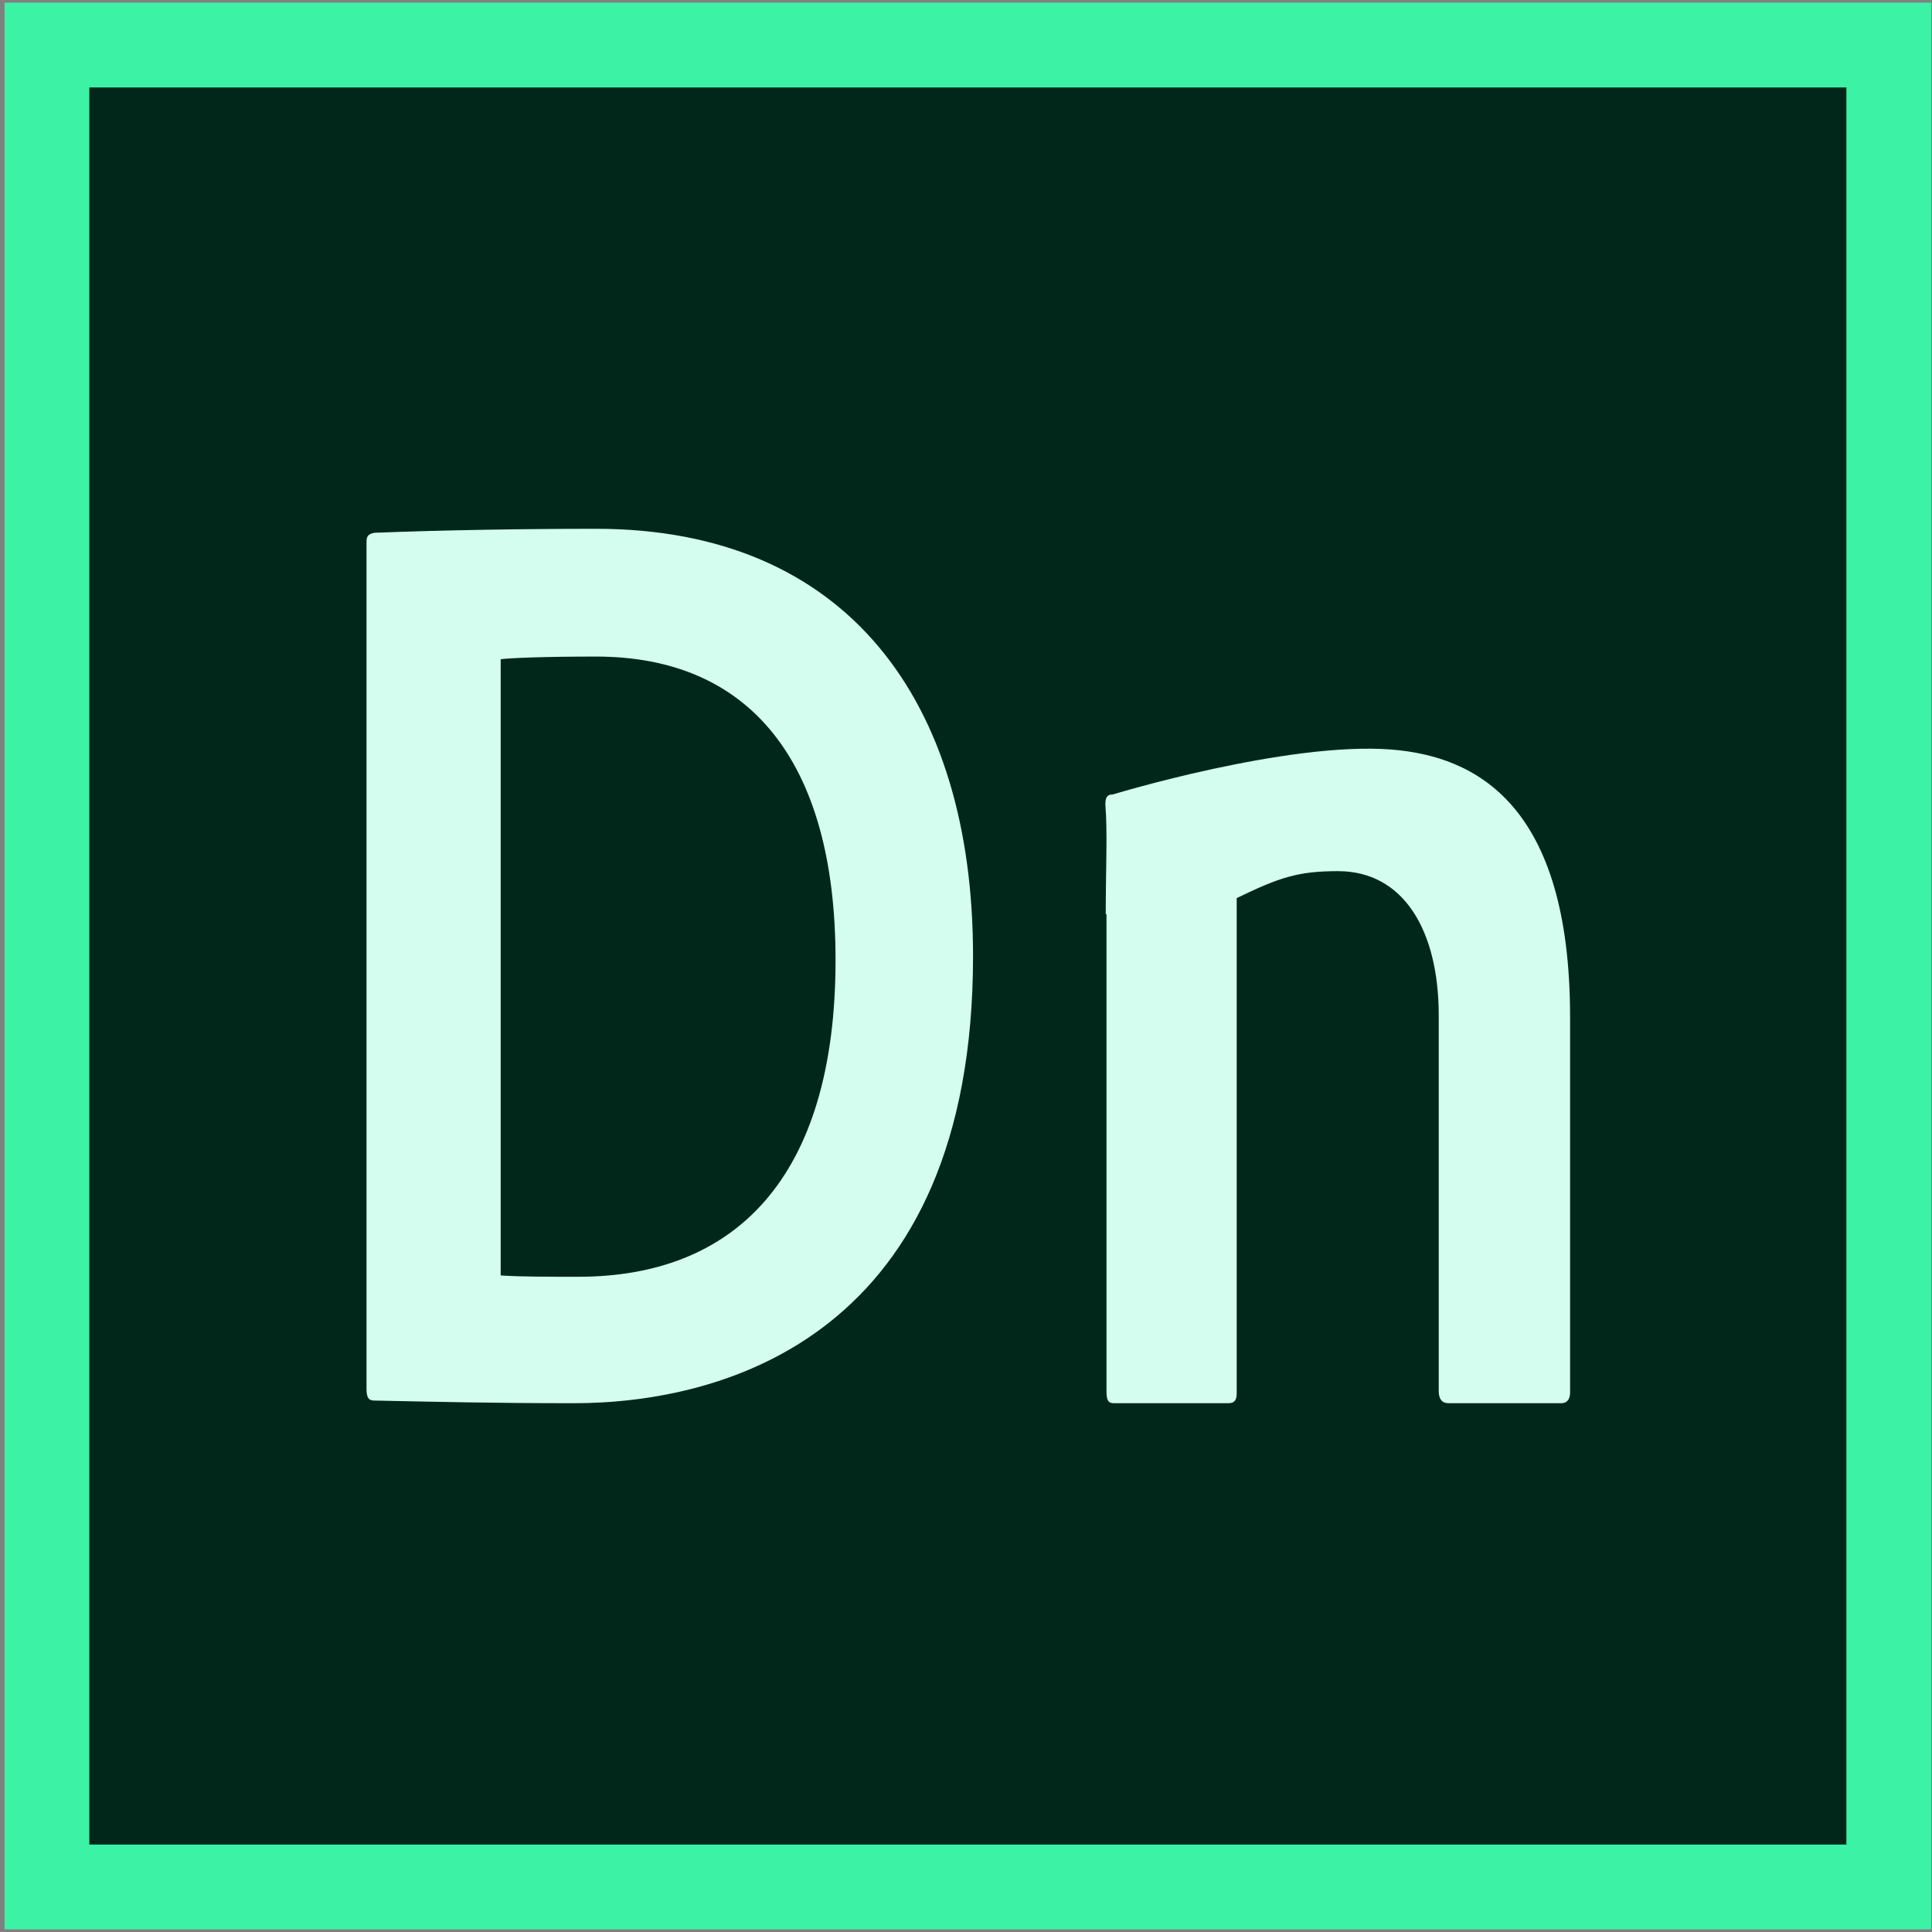
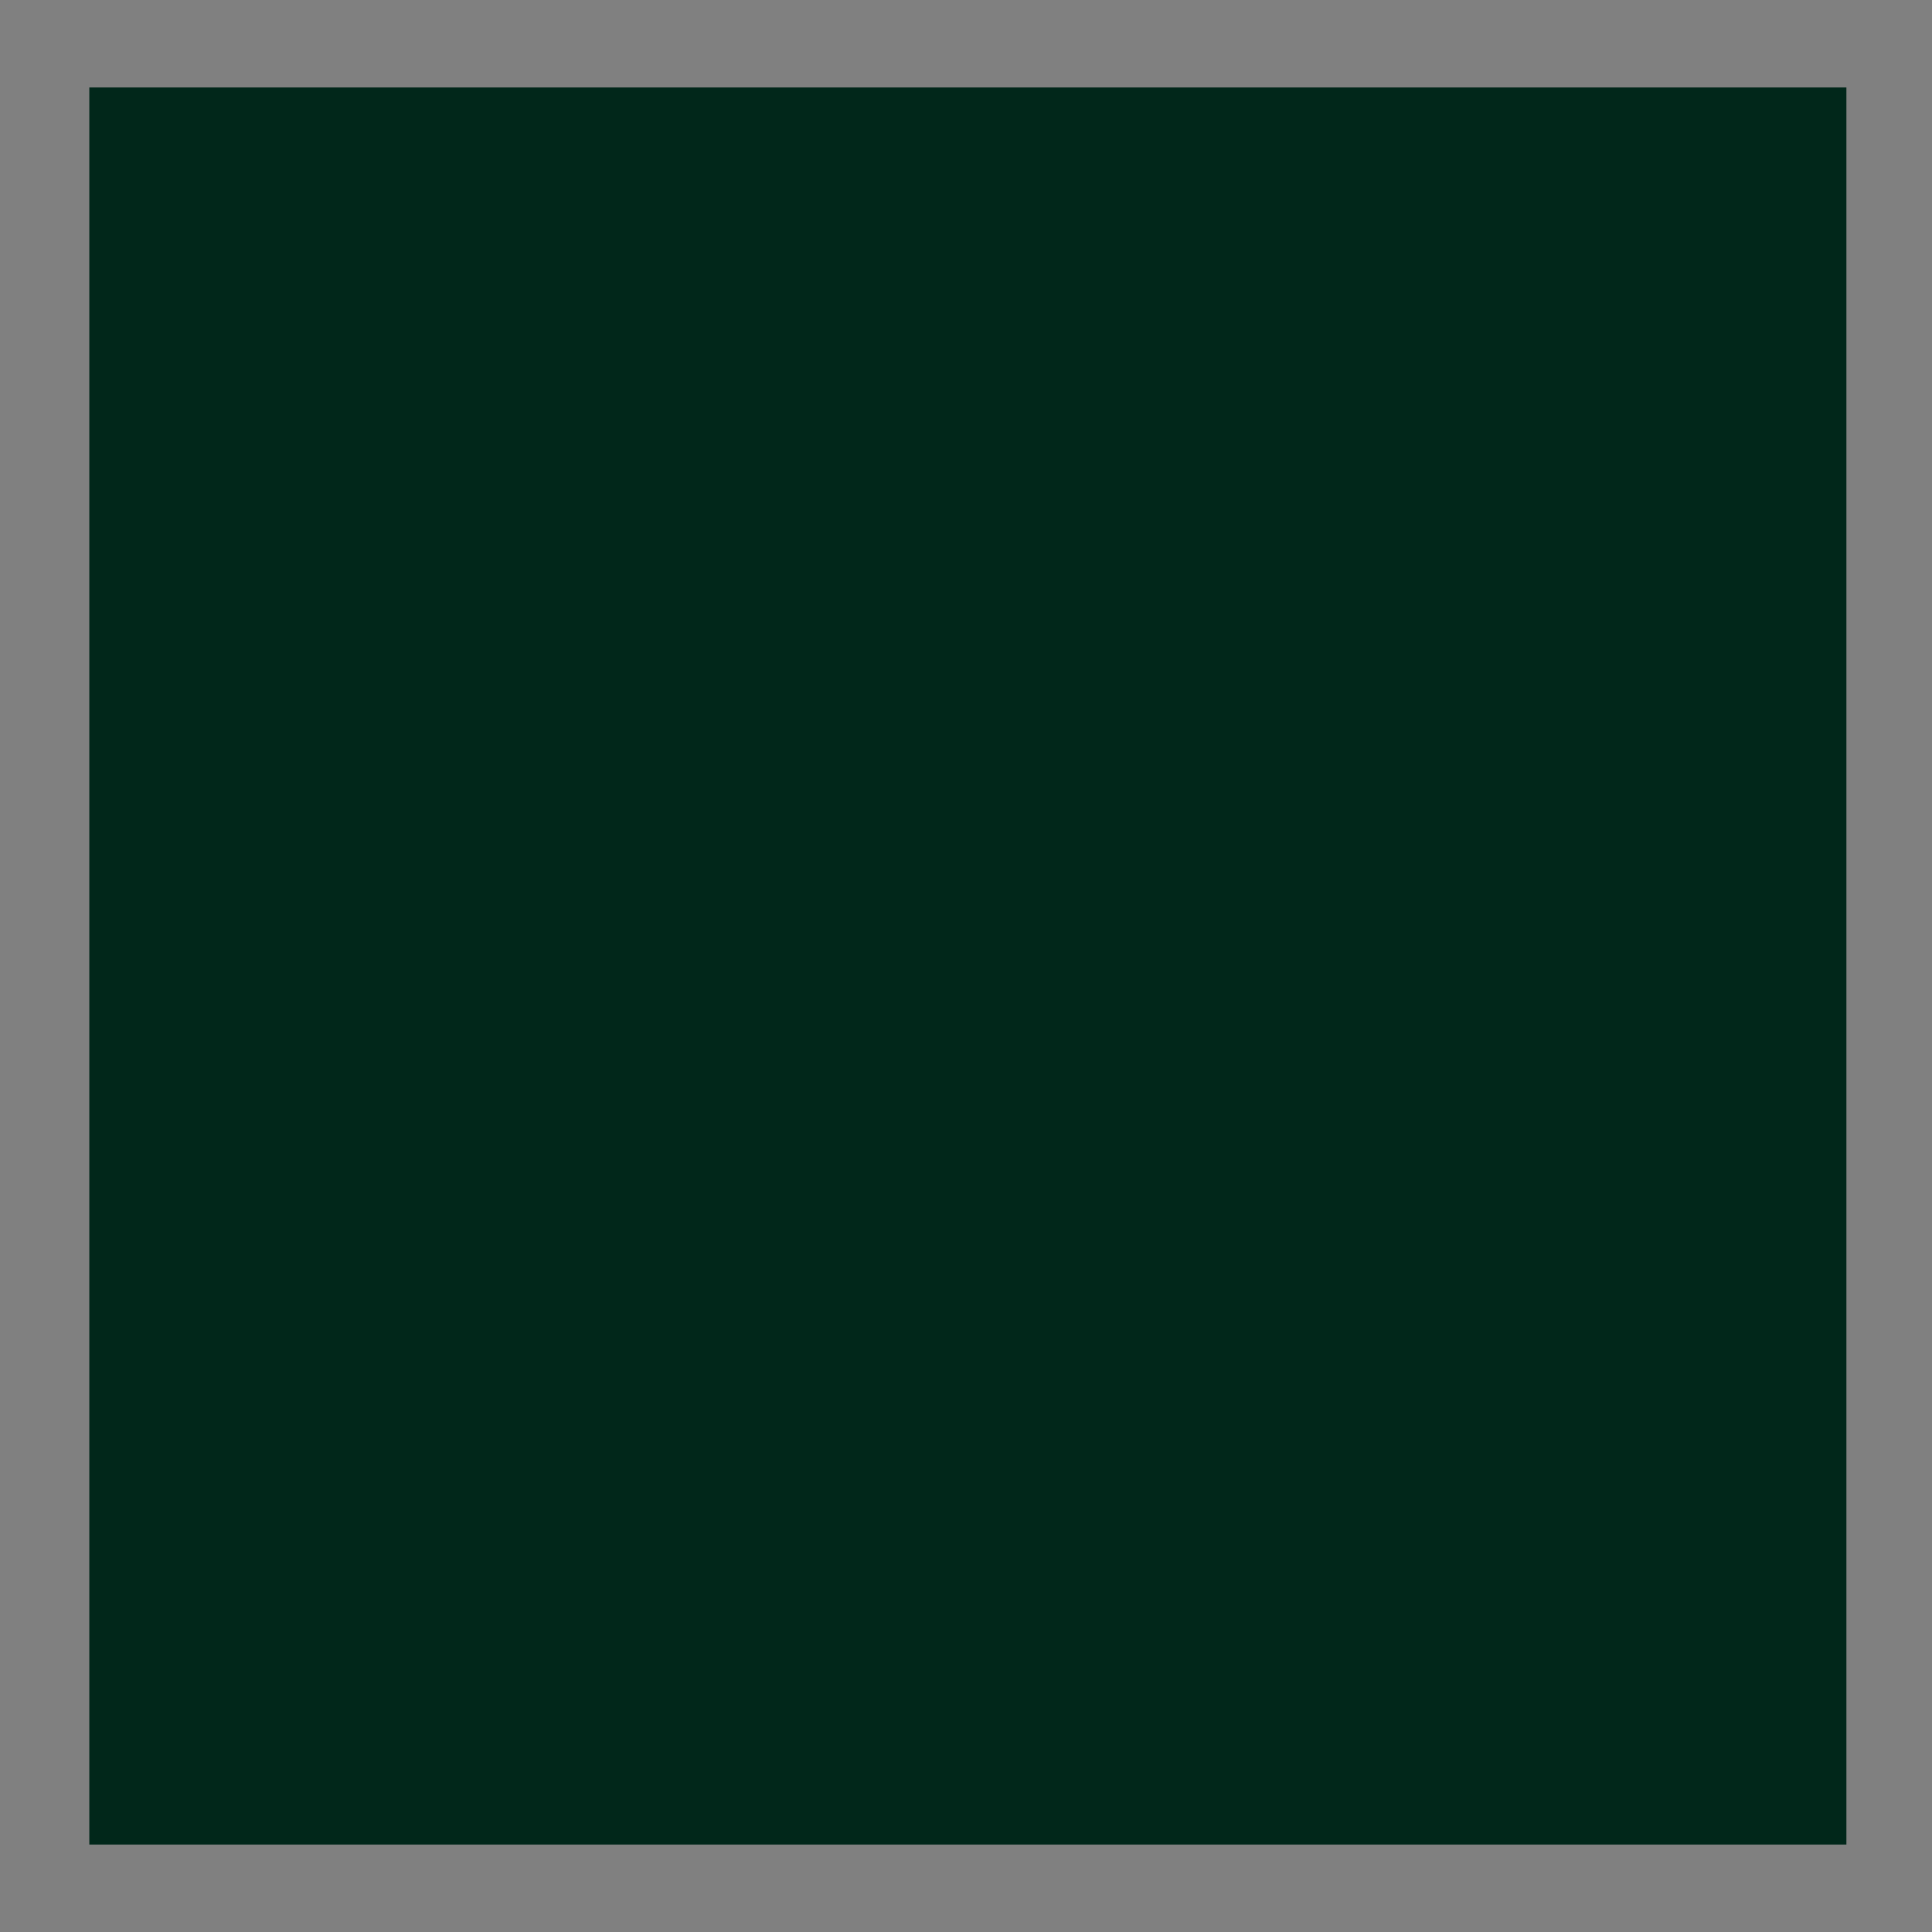
<svg xmlns="http://www.w3.org/2000/svg" height="512px" style="enable-background:new 0 0 512 512;" version="1.1" viewBox="0 0 512 512" width="512px" xml:space="preserve">
  <rect x="0" y="0" width="512" height="512" fill="#808080" stroke="none" />
  <g id="_x32_4_x2C__Dimension_x2C__Adobe">
    <g>
-       <rect height="510.578" style="fill:#3CF2A5;" width="510.576" x="1.207" y="0.711" />
      <rect height="465.646" style="fill:#01271A;" width="465.646" x="23.669" y="23.179" />
      <g>
        <g>
          <g>
-             <path d="M157.957,140.135c-19.101,0-41.138,0.354-58.769,1.061c-1.764,0.349-2.058,1.057-2.058,2.467       v224.323c0,2.468,0.588,3.172,2.058,3.172c16.749,0.354,32.031,0.707,52.891,0.707c39.966,0,105.787-17.988,105.787-118.512       C257.866,185.636,224.365,140.135,157.957,140.135z M153.256,338.356c-8.229,0-15.282,0-20.571-0.35V174.701       c2.646-0.354,12.048-0.704,25.272-0.704c40.259,0,63.472,27.155,63.472,80.417       C221.429,312.611,194.393,338.356,153.256,338.356z M368.787,198.638c-27.662-2.182-73.871,11.898-73.871,11.898       c-1.684,0-1.981,0.989-1.981,2.775c0.592,6.941,0.099,17.054,0.099,28.954h0.199V368.69c0,2.48,0.494,3.175,1.982,3.175h30.24       c1.688,0,2.284-0.694,2.284-2.778V238.002c11.302-5.454,16.16-7.137,26.87-7.137c17.255,0,26.673,15.567,26.673,38.273v99.552       c0,2.083,0.891,3.175,2.578,3.175h29.947c1.385,0,2.279-0.993,2.279-2.778v-99.552       C416.087,212.915,390.901,200.424,368.787,198.638z" style="fill:#D4FDEF;" />
-           </g>
+             </g>
        </g>
      </g>
    </g>
  </g>
  <g id="Layer_1" />
</svg>